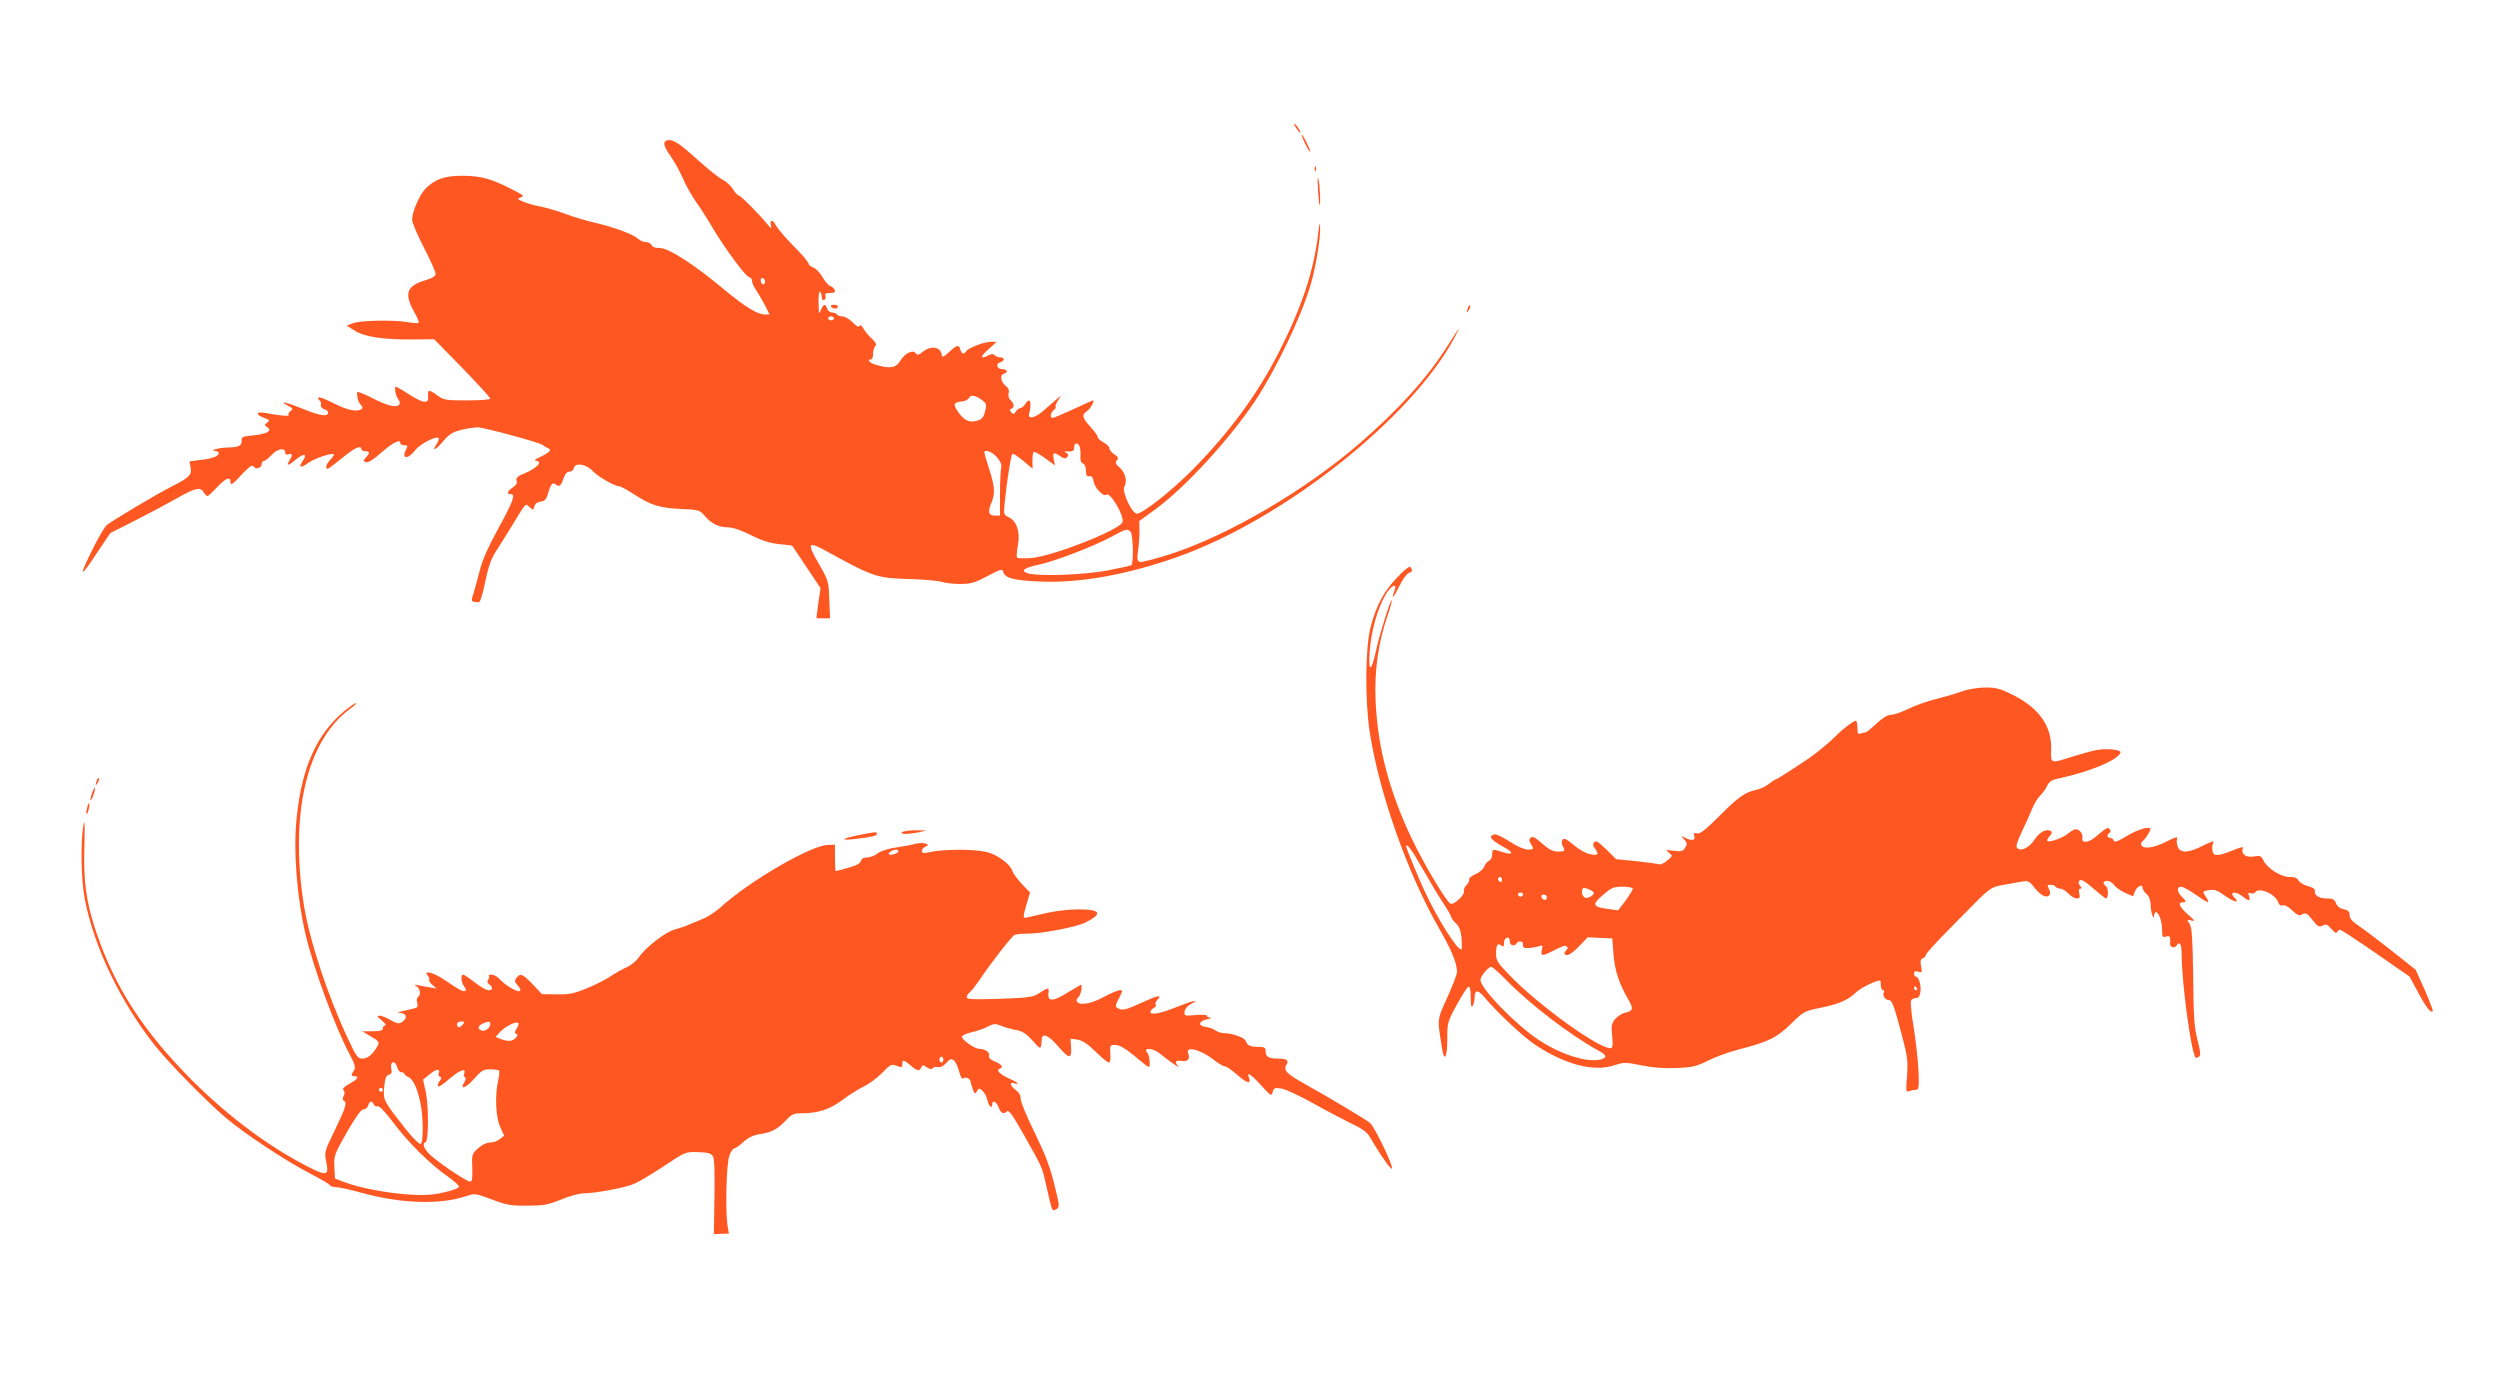
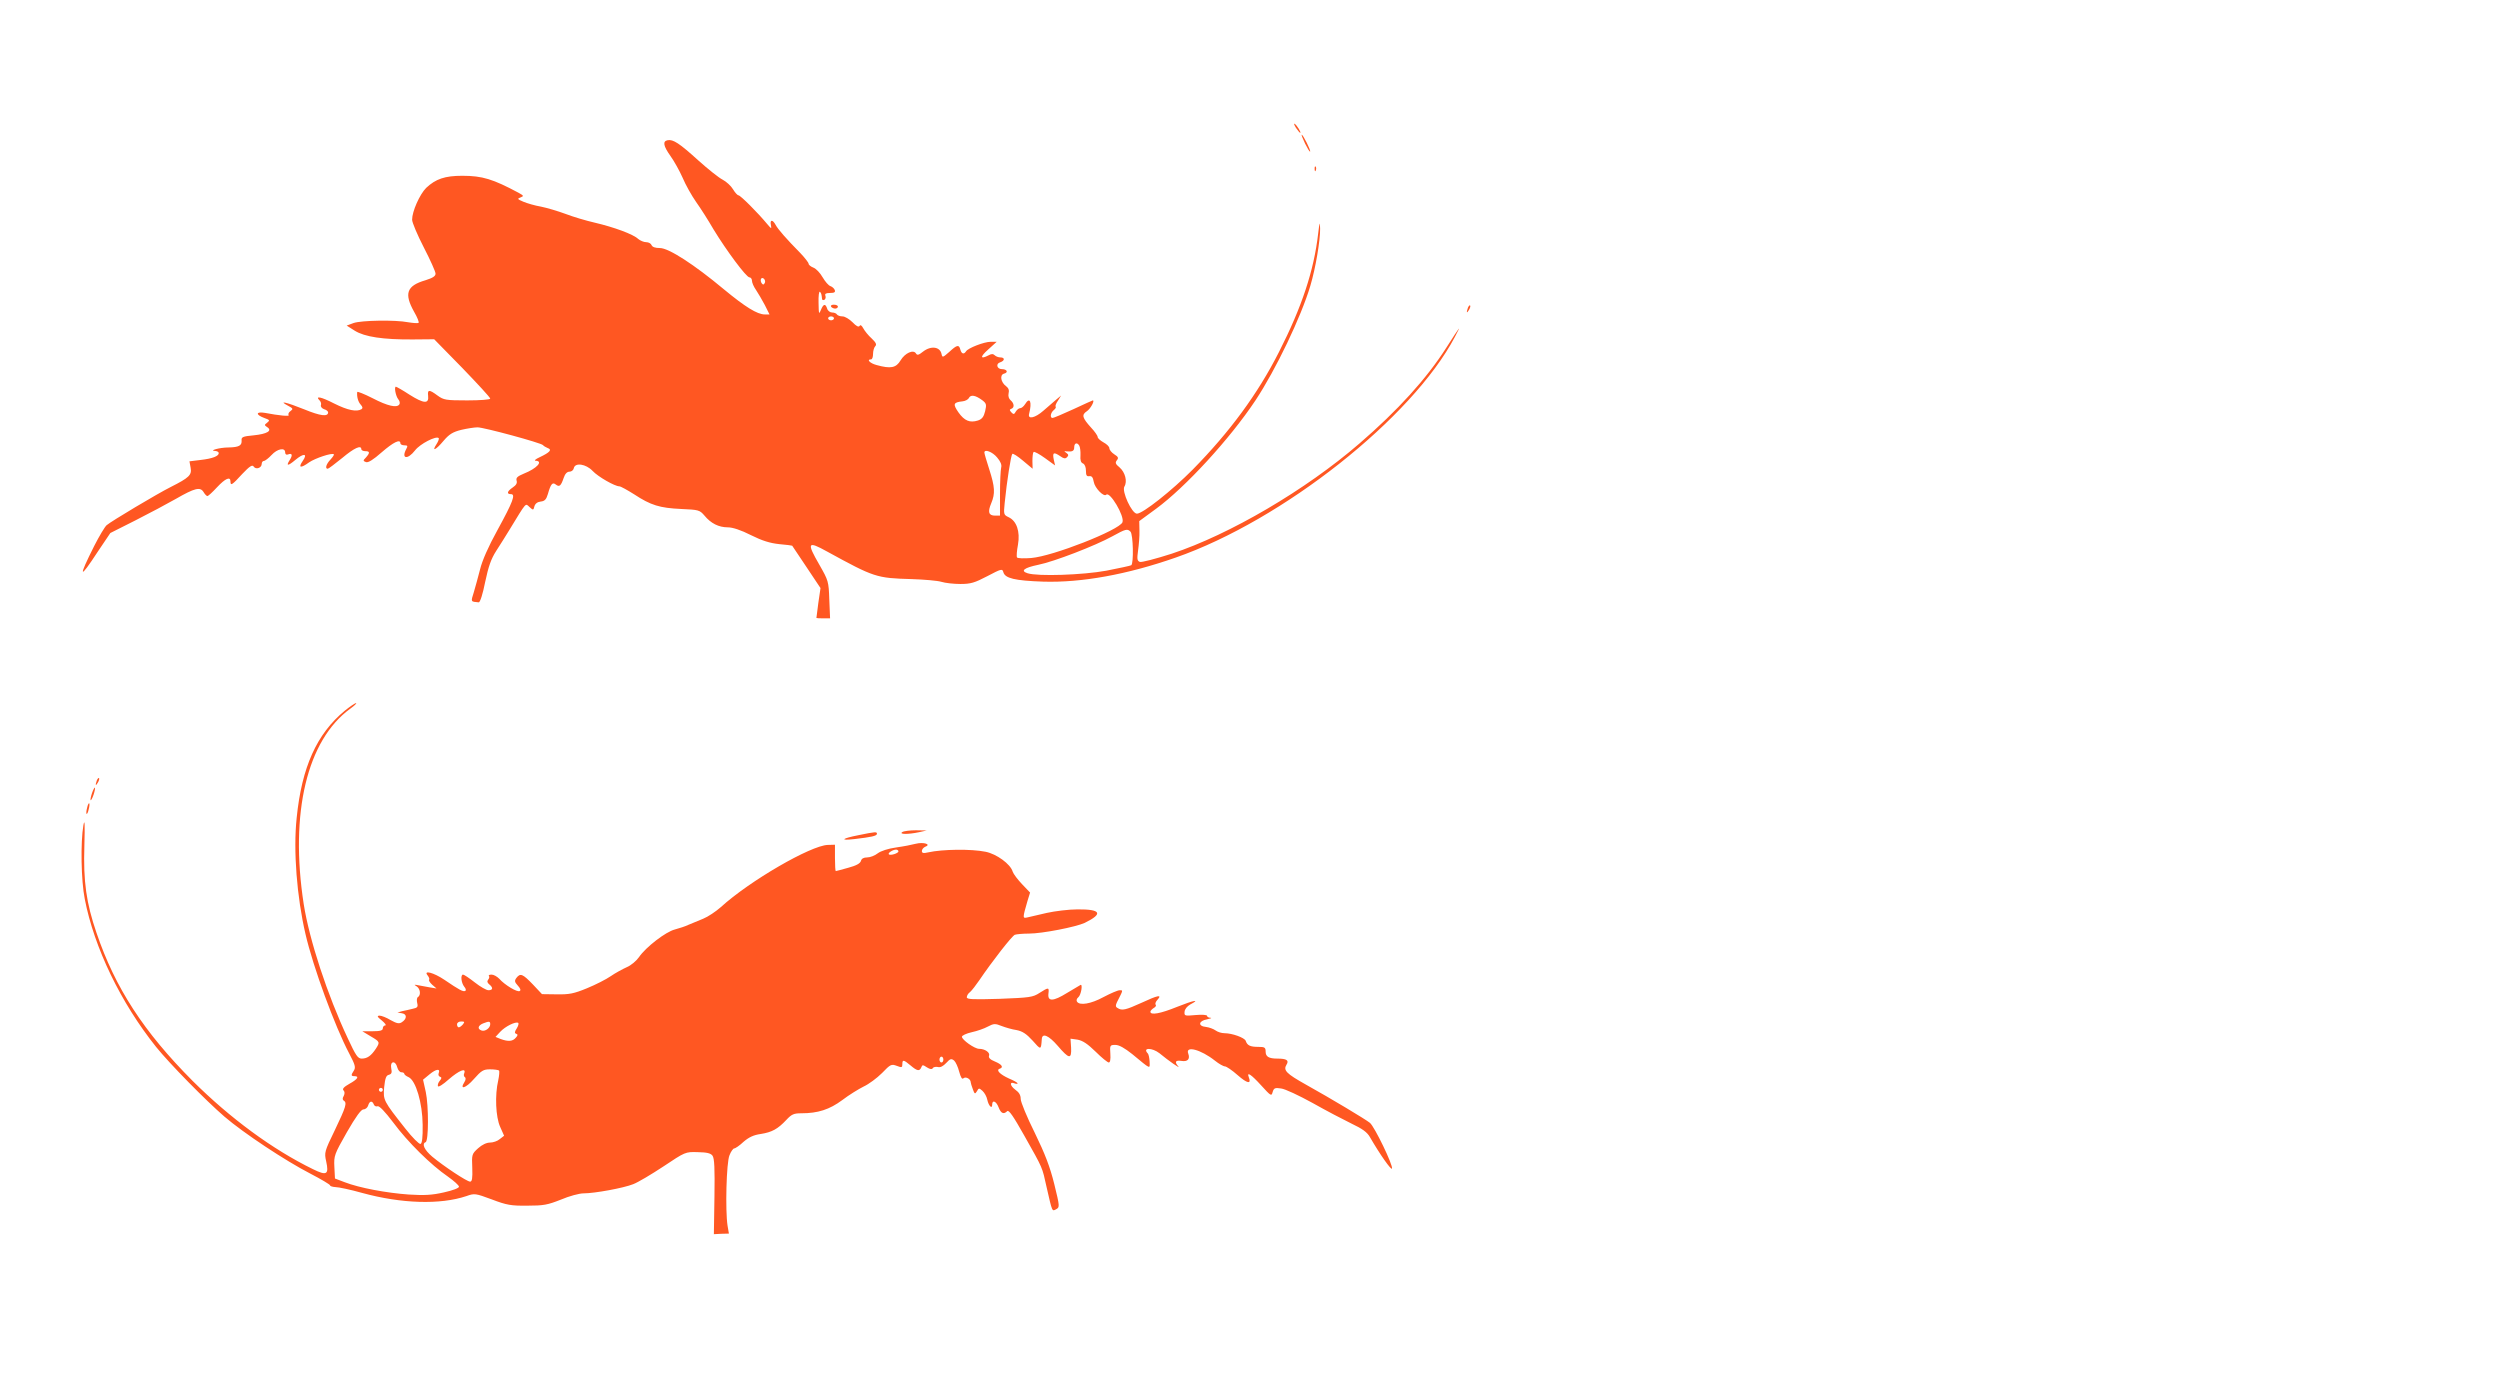
<svg xmlns="http://www.w3.org/2000/svg" version="1.0" width="1280pt" height="705pt" viewBox="0 0 1280 705" preserveAspectRatio="xMidYMid meet">
  <g transform="translate(0,705) scale(0.1,-0.1)" fill="#ff5722" stroke="none">
    <path d="M6635 6396 c10 -14 19 -26 22 -26 7 0 -17 39 -28 46 -6 3 -3 -5 6 -20z" />
    <path d="M6682 6315 c12 -24 23 -43 26 -41 4 5 -36 86 -43 86 -3 0 5 -20 17 -45z" />
    <path d="M3418 6332 c-26 -5 -22 -29 15 -81 18 -25 46 -75 62 -111 15 -36 46 -91 69 -124 23 -32 63 -95 89 -140 65 -107 168 -246 184 -246 7 0 13 -8 13 -17 0 -10 9 -31 21 -48 11 -16 31 -51 45 -77 l24 -48 -24 0 c-39 0 -101 39 -210 129 -151 126 -282 211 -327 211 -24 0 -39 5 -43 15 -3 8 -15 15 -27 15 -13 0 -31 8 -42 17 -25 24 -124 60 -222 83 -44 10 -111 30 -150 45 -38 14 -95 31 -125 37 -30 5 -71 17 -90 25 -31 13 -33 16 -15 22 18 7 17 9 -10 24 -131 70 -185 87 -288 87 -89 0 -136 -16 -185 -62 -33 -33 -72 -120 -72 -163 0 -14 27 -78 60 -142 33 -64 60 -124 60 -134 0 -13 -14 -22 -52 -34 -96 -28 -110 -68 -58 -161 17 -29 27 -55 23 -57 -5 -3 -28 -1 -53 3 -66 13 -240 10 -280 -4 l-35 -13 41 -26 c51 -32 146 -46 297 -45 l110 1 144 -147 c78 -81 143 -151 143 -157 0 -5 -51 -9 -118 -9 -110 0 -120 2 -152 25 -43 32 -52 31 -48 -2 5 -42 -22 -40 -95 6 -35 23 -67 41 -70 41 -10 0 -1 -48 12 -64 7 -8 10 -20 6 -26 -12 -20 -60 -9 -137 31 -43 22 -79 36 -79 32 -3 -22 4 -50 18 -65 10 -11 11 -18 4 -23 -25 -15 -70 -6 -140 29 -68 35 -100 41 -74 15 6 -6 9 -17 6 -24 -2 -7 5 -16 16 -20 12 -3 21 -11 21 -16 0 -24 -39 -19 -122 15 -92 37 -136 47 -84 19 27 -14 28 -17 13 -28 -9 -6 -13 -16 -9 -20 7 -8 -48 -3 -121 11 -47 8 -50 -9 -4 -26 28 -10 30 -12 15 -24 -15 -11 -15 -13 0 -23 28 -18 0 -35 -70 -42 -55 -5 -63 -9 -61 -26 2 -26 -13 -35 -67 -36 -46 0 -105 -17 -67 -18 9 -1 17 -5 17 -11 0 -15 -31 -28 -93 -35 l-57 -7 6 -33 c7 -37 -8 -51 -101 -98 -70 -35 -306 -176 -329 -196 -10 -9 -38 -56 -63 -105 -84 -167 -78 -177 18 -30 l64 95 129 65 c71 36 163 85 205 109 99 57 126 63 143 36 7 -12 16 -21 20 -21 4 0 26 20 49 45 43 46 69 57 69 30 0 -24 8 -19 60 38 39 41 52 49 59 38 11 -17 41 -7 41 14 0 8 5 15 11 15 6 0 24 14 39 30 30 33 70 40 70 14 0 -10 6 -14 14 -11 22 9 26 -3 9 -29 -20 -31 -9 -31 29 1 43 36 65 34 38 -5 -25 -36 -11 -39 33 -7 31 21 117 50 126 41 3 -2 -5 -14 -17 -27 -22 -23 -29 -47 -14 -47 4 0 37 25 74 55 62 52 98 68 98 45 0 -5 9 -10 20 -10 24 0 25 -8 4 -32 -16 -16 -16 -18 0 -24 11 -4 37 12 80 50 60 52 96 70 96 46 0 -5 9 -10 20 -10 17 0 19 -3 10 -19 -27 -51 7 -56 45 -7 25 33 108 76 121 63 3 -3 -2 -17 -11 -31 -27 -41 -3 -30 36 17 29 34 47 45 90 56 30 7 68 13 84 13 33 0 327 -80 335 -91 3 -4 14 -11 24 -15 24 -8 12 -22 -41 -47 -22 -10 -30 -18 -20 -18 40 -2 5 -40 -61 -66 -33 -14 -41 -21 -37 -36 4 -12 -2 -23 -20 -35 -28 -19 -33 -34 -9 -34 25 0 11 -38 -69 -184 -47 -85 -78 -156 -89 -201 -10 -38 -24 -91 -32 -117 -16 -51 -17 -48 25 -52 7 -1 21 43 33 104 17 80 30 118 57 160 20 30 49 78 66 105 91 149 82 139 104 119 19 -17 20 -17 25 3 4 14 15 23 32 25 21 2 29 11 37 38 15 53 24 63 41 49 18 -14 26 -7 40 34 7 21 17 32 30 32 10 0 20 8 22 18 6 30 62 22 96 -14 28 -30 114 -79 137 -79 7 0 41 -19 76 -41 85 -56 131 -70 241 -75 89 -4 94 -5 119 -34 33 -40 73 -60 120 -60 24 0 67 -14 118 -40 58 -29 98 -41 145 -46 36 -3 65 -7 66 -8 0 0 33 -50 73 -109 l72 -108 -11 -75 c-5 -42 -10 -76 -10 -78 0 -1 16 -2 35 -2 l35 0 -4 96 c-3 93 -5 98 -50 177 -67 116 -62 125 39 69 241 -132 252 -136 432 -141 65 -2 134 -8 153 -14 19 -6 63 -11 97 -11 53 0 73 6 138 40 72 38 77 39 82 21 8 -32 59 -44 204 -49 196 -6 429 36 678 123 548 191 1211 715 1430 1130 35 66 29 59 -43 -54 -102 -160 -249 -322 -446 -492 -274 -237 -664 -466 -961 -564 -81 -26 -154 -45 -163 -42 -14 6 -15 15 -9 59 4 29 8 75 7 101 l-1 49 86 63 c151 111 378 358 509 555 104 157 234 428 281 587 27 90 51 234 50 292 -1 39 -3 35 -10 -25 -22 -190 -83 -375 -201 -607 -108 -213 -251 -408 -442 -602 -105 -106 -255 -225 -285 -225 -26 0 -79 115 -64 139 16 26 4 73 -25 98 -21 17 -23 24 -14 36 10 12 8 18 -13 31 -14 9 -25 23 -25 31 0 8 -13 21 -30 30 -16 9 -30 21 -30 28 0 6 -15 28 -34 48 -45 50 -49 65 -22 83 19 12 43 56 31 56 -1 0 -46 -20 -99 -45 -54 -25 -102 -45 -107 -45 -14 0 -11 26 6 40 9 7 13 15 10 18 -3 3 2 17 12 31 l16 26 -24 -20 c-13 -11 -43 -37 -67 -58 -42 -37 -81 -46 -73 -16 16 62 4 90 -21 49 -7 -11 -18 -20 -25 -20 -7 0 -16 -8 -22 -17 -8 -15 -12 -16 -23 -4 -10 11 -10 14 0 18 17 6 15 28 -4 44 -9 8 -13 21 -10 35 4 15 0 27 -12 36 -28 20 -35 59 -11 65 23 6 15 23 -11 23 -26 0 -33 28 -9 35 24 8 25 25 1 25 -10 0 -23 5 -29 11 -8 8 -17 8 -31 0 -44 -23 -45 -8 -3 29 l44 40 -31 0 c-33 0 -116 -32 -126 -49 -11 -17 -23 -13 -29 9 -7 27 -17 25 -57 -12 -32 -28 -35 -30 -39 -12 -7 39 -54 46 -96 13 -21 -17 -29 -19 -35 -9 -13 22 -56 3 -79 -35 -23 -39 -51 -44 -123 -24 -34 9 -53 29 -28 29 6 0 10 13 10 28 0 15 5 33 11 39 9 9 4 19 -18 40 -17 15 -36 39 -43 52 -8 15 -15 20 -19 12 -5 -7 -17 -1 -36 19 -16 16 -39 30 -51 30 -13 0 -26 5 -29 10 -3 6 -15 10 -25 10 -10 0 -22 9 -25 20 -9 27 -19 25 -32 -7 -10 -25 -11 -21 -12 36 -1 35 2 61 7 57 7 -7 8 -11 11 -37 0 -5 6 -7 12 -4 6 4 8 13 5 21 -4 10 3 14 24 14 22 0 28 4 24 15 -3 8 -13 17 -22 20 -10 3 -27 23 -40 45 -13 23 -34 45 -48 50 -13 5 -24 14 -24 20 0 5 -19 30 -42 54 -70 71 -115 122 -127 145 -15 28 -30 27 -24 -1 4 -21 3 -21 -19 5 -48 58 -137 147 -147 147 -5 0 -18 14 -28 31 -10 17 -34 39 -53 49 -20 10 -76 55 -125 99 -96 87 -129 109 -157 103z m497 -732 c-6 -9 -9 -9 -16 1 -10 17 0 34 13 21 6 -6 7 -16 3 -22z m355 -180 c0 -5 -7 -10 -15 -10 -8 0 -15 5 -15 10 0 6 7 10 15 10 8 0 15 -4 15 -10z m759 -419 c21 -16 23 -22 15 -56 -7 -29 -16 -41 -37 -48 -41 -13 -69 -2 -100 42 -29 42 -26 51 20 56 14 1 30 9 34 18 10 18 34 13 68 -12z m497 -233 c4 -7 7 -29 6 -49 -2 -25 2 -38 13 -42 9 -4 15 -19 15 -37 0 -24 4 -30 17 -28 13 2 19 -6 23 -29 5 -31 51 -79 64 -66 18 19 95 -110 83 -141 -16 -40 -356 -174 -467 -183 -37 -3 -70 -2 -73 3 -3 5 -1 34 5 65 12 68 -7 122 -48 141 -25 12 -26 14 -20 73 11 111 32 244 39 251 3 4 28 -12 55 -35 l49 -41 -1 39 c0 22 2 43 6 47 4 3 30 -11 59 -32 l51 -37 -7 31 c-7 36 0 39 34 16 17 -12 25 -14 34 -5 9 9 8 14 -3 22 -13 9 -13 10 0 8 31 -3 40 2 40 21 0 22 15 27 26 8z m-421 -60 c18 -21 25 -38 21 -52 -3 -12 -6 -72 -6 -133 l0 -113 -25 0 c-33 0 -39 18 -20 63 21 50 19 84 -10 174 -14 43 -25 81 -25 86 0 19 41 4 65 -25z m683 -380 c14 -14 17 -164 4 -172 -5 -3 -62 -15 -128 -28 -120 -22 -351 -30 -403 -13 -38 12 -18 28 54 43 81 16 293 98 380 146 69 38 77 40 93 24z" />
    <path d="M6731 6184 c0 -11 3 -14 6 -6 3 7 2 16 -1 19 -3 4 -6 -2 -5 -13z" />
-     <path d="M6748 6085 c2 -44 6 -82 8 -84 7 -8 2 104 -6 134 -4 17 -5 -5 -2 -50z" />
    <path d="M4255 5480 c3 -5 13 -10 21 -10 8 0 14 5 14 10 0 6 -9 10 -21 10 -11 0 -17 -4 -14 -10z" />
    <path d="M7516 5475 c-9 -26 -7 -32 5 -12 6 10 9 21 6 23 -2 3 -7 -2 -11 -11z" />
-     <path d="M7155 4095 c-68 -70 -107 -141 -137 -253 -28 -104 -30 -375 -5 -541 49 -314 194 -724 356 -1006 61 -105 91 -177 91 -221 0 -11 -22 -70 -50 -131 -54 -121 -52 -105 -25 -270 11 -63 25 -32 25 55 0 85 1 89 48 176 27 50 54 92 60 94 8 2 12 -15 12 -55 0 -41 3 -54 10 -43 5 8 10 27 10 42 0 40 16 42 47 6 70 -84 205 -210 270 -252 152 -98 292 -134 396 -101 53 17 60 17 143 0 59 -12 117 -16 179 -13 80 3 101 8 161 38 38 19 107 44 154 56 155 40 198 61 270 132 64 63 67 65 151 82 97 20 140 39 184 81 24 22 99 59 121 59 2 0 4 -11 4 -25 0 -14 5 -25 11 -25 5 0 8 -4 5 -9 -10 -15 5 -41 23 -41 19 0 28 -26 71 -190 27 -101 29 -125 24 -199 -6 -77 -6 -84 10 -78 10 4 25 7 35 7 15 0 17 10 14 93 -2 50 -13 150 -24 220 -12 70 -18 134 -15 142 3 8 14 15 25 15 14 0 20 9 24 33 4 33 -9 77 -25 77 -4 0 -8 7 -8 16 0 11 6 14 21 9 20 -7 21 -5 15 28 -5 26 -3 36 9 41 8 3 15 10 15 16 0 6 42 53 93 105 50 52 102 104 115 117 118 121 125 126 187 137 33 6 76 13 96 17 34 6 39 3 69 -35 32 -39 62 -52 75 -31 3 5 1 19 -5 30 -9 17 -8 20 9 20 11 0 23 -4 26 -10 3 -6 14 -10 24 -10 10 0 28 -11 41 -25 13 -14 32 -25 43 -25 15 0 18 5 13 25 -4 16 -2 25 5 25 8 0 8 5 -1 15 -10 12 -10 19 -2 27 8 8 27 -4 70 -41 32 -28 61 -51 64 -51 13 0 14 51 2 61 -20 16 -17 29 5 29 11 0 27 -10 35 -21 8 -12 33 -30 56 -40 l41 -18 9 23 c10 27 40 43 40 21 0 -9 9 -23 20 -32 13 -11 20 -30 21 -53 0 -38 17 -90 18 -57 1 9 5 17 9 17 15 0 32 -49 32 -91 0 -36 2 -40 20 -34 20 6 24 -1 21 -37 -2 -19 24 -25 34 -8 15 24 25 6 25 -47 1 -152 49 -505 72 -529 2 -1 9 1 16 5 11 6 9 24 -7 87 -17 67 -20 117 -22 324 -3 200 -6 249 -18 269 -15 24 -15 24 9 18 21 -5 18 0 -18 31 -43 38 -54 62 -27 62 20 0 19 6 -5 30 -24 24 -26 50 -3 50 9 0 43 -18 74 -40 66 -46 78 -50 55 -15 -21 32 -21 32 17 38 25 4 42 -2 80 -30 45 -32 77 -39 49 -11 -32 32 2 38 41 8 32 -26 40 -25 32 2 -6 16 -4 20 9 15 8 -3 18 -2 21 3 19 31 106 -7 120 -51 5 -13 12 -18 23 -14 9 3 27 -6 48 -26 27 -26 35 -29 52 -20 18 9 25 5 52 -29 27 -35 34 -38 52 -29 17 9 24 7 45 -17 16 -19 26 -25 29 -16 3 6 10 12 15 12 5 0 87 -54 183 -120 l173 -120 43 -80 c42 -78 65 -108 76 -98 2 3 -16 52 -41 109 l-47 104 -117 93 c-65 51 -141 109 -169 128 -38 25 -52 41 -52 58 0 19 -7 26 -31 31 -19 4 -34 16 -39 31 -8 20 -17 24 -49 24 -39 0 -64 17 -59 41 2 7 -13 16 -35 22 -20 5 -42 18 -48 28 -7 14 -21 19 -48 19 -44 0 -115 46 -133 86 -10 22 -16 24 -48 19 -40 -7 -67 12 -57 40 5 11 -5 10 -46 -7 -83 -33 -103 -34 -109 -5 -3 14 -1 33 4 42 7 12 -7 8 -51 -14 -76 -39 -118 -41 -131 -6 -5 14 -7 32 -3 41 4 12 -10 8 -55 -15 -63 -32 -115 -40 -128 -19 -4 6 -1 16 7 22 14 11 39 51 39 61 0 17 -65 -1 -120 -35 -48 -29 -66 -35 -68 -24 -2 8 -10 14 -18 14 -16 0 -19 16 -4 25 12 7 4 25 -11 25 -5 0 -26 -16 -48 -35 -42 -39 -84 -47 -79 -17 4 26 -20 52 -40 45 -9 -3 -26 -14 -37 -23 -23 -20 -93 -45 -102 -36 -4 3 2 14 11 25 12 13 14 21 6 26 -22 14 -58 -5 -84 -45 -27 -41 -69 -61 -88 -42 -8 8 -1 32 24 84 19 40 43 93 53 118 10 25 28 54 40 66 12 11 29 34 36 50 11 22 24 31 54 37 164 35 309 95 322 134 5 15 -76 23 -127 12 -25 -5 -80 -21 -123 -34 -110 -35 -107 -36 -105 38 3 119 -60 210 -194 278 -66 33 -87 39 -141 39 -38 0 -88 -8 -123 -20 -32 -12 -95 -30 -139 -41 -43 -11 -106 -34 -138 -50 -33 -16 -71 -29 -86 -29 -17 0 -42 -16 -74 -45 -26 -25 -52 -45 -56 -45 -5 0 -16 -3 -25 -6 -13 -5 -16 1 -16 30 0 20 -4 36 -8 36 -11 0 -67 -42 -95 -71 -31 -32 -99 -89 -139 -117 -73 -50 -170 -112 -175 -112 -4 0 -20 -11 -37 -24 -17 -13 -46 -27 -64 -30 -59 -13 -92 -37 -188 -133 -72 -72 -100 -94 -115 -90 -16 4 -19 2 -14 -14 7 -22 -14 -26 -48 -8 -22 12 -22 11 -4 -9 16 -17 17 -23 5 -42 -11 -19 -19 -21 -58 -16 -42 5 -44 5 -25 -10 20 -15 20 -16 -9 -40 -16 -14 -35 -23 -44 -19 -8 3 -60 10 -116 16 l-101 10 -51 50 c-40 39 -53 47 -62 37 -7 -10 -7 -18 4 -32 22 -31 17 -37 -23 -30 -22 4 -58 24 -86 48 -38 32 -50 37 -57 26 -5 -8 -5 -21 1 -31 14 -27 12 -29 -25 -29 -25 0 -45 10 -80 41 -36 32 -50 39 -59 30 -9 -9 -9 -16 1 -31 17 -28 16 -30 -16 -30 -17 0 -56 17 -92 41 -34 22 -69 39 -78 37 -34 -7 -20 -28 39 -60 63 -33 61 -51 -3 -29 -44 15 -48 14 -48 -14 0 -14 -7 -28 -16 -32 -8 -3 -20 -17 -25 -30 -5 -13 -25 -31 -45 -39 -19 -8 -34 -20 -32 -26 3 -7 -4 -20 -14 -30 -9 -9 -15 -23 -13 -31 7 -17 -50 -71 -68 -64 -21 8 -139 207 -202 340 -113 239 -173 468 -182 702 -6 156 13 291 62 435 14 40 23 75 21 77 -6 7 -63 -175 -81 -259 -24 -112 -40 -113 -32 -2 6 99 40 218 81 289 30 50 63 64 45 19 -18 -50 -3 -34 26 26 16 33 37 62 47 66 19 6 22 13 10 30 -4 8 -29 -11 -67 -51z m128 -1492 c37 -65 85 -145 107 -178 22 -33 40 -64 40 -70 0 -5 11 -20 24 -32 17 -16 25 -37 29 -75 2 -29 3 -55 0 -58 -15 -16 -125 157 -193 306 -33 72 -90 211 -90 219 0 23 27 -13 83 -112z m407 -59 c0 -8 -4 -12 -10 -9 -5 3 -10 10 -10 16 0 5 5 9 10 9 6 0 10 -7 10 -16z m470 -65 c0 -14 -31 -31 -45 -25 -14 5 -21 37 -10 48 7 7 55 -14 55 -23z m200 21 c0 -6 -17 -33 -37 -61 l-38 -50 -50 7 c-81 10 -85 22 -29 71 44 38 54 43 102 43 29 0 52 -5 52 -10z m-562 -31 c-2 -6 -8 -10 -13 -10 -5 0 -11 4 -13 10 -2 6 4 11 13 11 9 0 15 -5 13 -11z m122 -15 c0 -17 -22 -14 -28 4 -2 7 3 12 12 12 9 0 16 -7 16 -16z m-190 -224 c0 -21 24 -28 35 -10 11 17 36 11 33 -7 -2 -14 4 -18 27 -17 17 1 40 5 53 9 21 7 22 5 16 -19 -7 -31 2 -32 48 -9 64 32 69 34 79 27 8 -4 7 -10 0 -17 -16 -16 -14 -27 4 -27 9 0 36 20 60 45 l44 46 63 -3 63 -3 6 -80 c6 -82 29 -152 75 -231 29 -49 26 -60 -16 -69 -16 -4 -39 -19 -51 -33 -18 -23 -20 -35 -15 -84 4 -34 3 -59 -3 -63 -39 -23 -375 216 -528 378 -55 57 -63 70 -63 104 0 46 8 57 27 42 10 -9 13 -7 13 8 0 11 3 23 7 26 12 13 23 7 23 -13z m-20 -196 c126 -129 334 -287 479 -366 37 -20 40 -33 9 -42 -69 -18 -200 22 -316 97 -117 76 -302 265 -302 310 0 18 40 67 55 67 6 0 40 -30 75 -66z m2105 -44 c3 -5 1 -10 -4 -10 -6 0 -11 5 -11 10 0 6 2 10 4 10 3 0 8 -4 11 -10z" />
    <path d="M1765 3411 c-143 -118 -220 -289 -246 -548 -18 -168 1 -406 45 -595 39 -169 150 -472 224 -612 30 -57 34 -71 24 -87 -16 -24 -15 -29 3 -29 26 0 16 -16 -26 -39 -28 -16 -38 -26 -30 -34 6 -6 7 -16 1 -28 -7 -11 -7 -20 0 -24 18 -11 11 -33 -45 -150 -54 -111 -55 -116 -45 -161 15 -68 3 -75 -68 -40 -207 101 -424 261 -616 452 -250 251 -396 475 -492 758 -52 152 -68 263 -62 446 3 110 2 141 -5 105 -15 -87 -12 -283 7 -378 48 -249 185 -532 365 -757 69 -86 255 -275 350 -357 99 -85 312 -226 440 -292 56 -29 101 -56 101 -60 0 -4 12 -8 28 -9 15 0 77 -13 137 -30 201 -55 399 -61 533 -16 42 15 46 14 130 -17 76 -29 99 -33 182 -32 83 0 104 4 172 31 42 18 94 32 116 32 56 0 204 27 254 47 24 9 93 50 155 91 111 74 112 75 175 73 47 -1 66 -5 76 -18 10 -14 12 -65 10 -210 l-3 -192 38 2 39 1 -7 41 c-12 77 -6 324 10 360 7 19 19 35 24 35 6 0 28 15 48 34 28 24 52 35 88 40 57 9 87 25 131 72 27 29 38 34 77 34 85 0 144 19 210 68 34 26 83 56 109 69 26 12 68 43 94 69 43 45 48 47 75 37 26 -10 29 -9 29 8 0 25 6 24 42 -6 34 -29 46 -31 55 -10 5 14 8 14 29 0 16 -10 25 -11 30 -4 3 6 15 8 26 6 12 -4 27 4 43 21 20 22 26 23 40 12 8 -7 20 -33 26 -57 9 -32 15 -41 23 -33 12 9 36 -5 36 -21 0 -4 5 -20 11 -36 9 -25 11 -26 21 -10 9 17 11 17 28 2 11 -10 22 -30 25 -46 7 -32 25 -49 25 -25 0 27 21 18 33 -14 12 -31 26 -37 44 -19 8 8 32 -27 86 -123 99 -176 92 -160 116 -268 29 -127 27 -123 49 -111 18 10 18 14 -10 128 -22 89 -47 154 -100 263 -40 80 -72 158 -72 173 0 20 -8 34 -28 48 -28 21 -30 43 -3 32 8 -3 15 -3 15 0 0 4 -20 15 -44 25 -46 21 -68 43 -48 50 22 7 12 22 -24 37 -25 10 -34 20 -30 30 6 16 -21 35 -51 35 -23 0 -88 46 -88 62 0 6 23 17 50 23 28 6 65 19 83 29 30 16 38 16 70 3 21 -8 55 -18 77 -21 30 -6 50 -19 82 -54 43 -49 43 -49 47 8 2 33 35 19 81 -34 59 -69 72 -71 69 -10 l-3 46 36 -5 c27 -5 52 -22 93 -62 30 -30 61 -55 67 -55 7 0 10 16 8 45 -3 43 -2 45 26 45 19 0 47 -16 86 -47 98 -81 90 -77 89 -38 -1 18 -5 37 -9 41 -30 31 22 31 60 1 46 -38 109 -82 96 -67 -21 23 -15 33 17 28 31 -5 44 10 34 37 -17 43 64 22 137 -36 20 -16 43 -29 51 -29 7 0 37 -20 65 -45 49 -43 71 -47 57 -11 -12 31 11 16 63 -41 50 -55 53 -57 59 -34 6 20 12 23 43 18 20 -2 92 -36 161 -74 69 -39 159 -86 200 -106 55 -26 80 -44 94 -69 52 -90 110 -172 113 -161 6 17 -89 214 -113 234 -22 18 -197 123 -328 196 -100 56 -117 73 -99 102 14 22 1 31 -47 31 -44 0 -60 10 -60 36 0 21 -5 24 -37 24 -42 0 -57 7 -65 31 -6 16 -69 39 -109 39 -14 0 -34 6 -45 14 -11 8 -33 16 -49 18 -43 4 -39 31 5 39 19 4 27 7 18 8 -10 0 -18 5 -18 10 0 5 -26 7 -58 4 -56 -5 -59 -5 -57 17 1 13 13 28 29 37 55 29 18 22 -67 -12 -86 -35 -137 -44 -137 -25 0 5 8 13 17 19 10 5 14 13 10 17 -4 4 0 16 10 26 24 27 2 23 -84 -17 -79 -36 -99 -41 -121 -26 -11 6 -11 13 -3 30 32 63 32 61 14 61 -10 0 -47 -16 -83 -35 -64 -35 -123 -45 -136 -23 -4 6 -1 16 7 22 14 11 24 70 11 63 -4 -2 -35 -21 -69 -41 -71 -44 -100 -45 -95 -3 4 33 1 33 -46 3 -34 -22 -50 -24 -204 -30 -137 -4 -168 -3 -168 8 0 8 7 20 17 27 9 8 30 35 47 60 65 96 167 227 182 233 9 3 41 6 72 6 68 0 241 34 286 55 96 47 83 70 -37 69 -45 0 -116 -9 -157 -18 -41 -10 -86 -20 -99 -23 -26 -6 -26 -5 0 85 l13 42 -41 43 c-22 23 -44 52 -48 64 -11 39 -83 91 -139 102 -73 15 -221 13 -293 -3 -26 -6 -33 -4 -33 7 0 8 8 18 18 22 32 12 -10 25 -49 15 -19 -5 -64 -14 -101 -19 -42 -6 -78 -18 -94 -30 -15 -12 -39 -21 -54 -21 -18 0 -29 -6 -32 -18 -4 -13 -24 -24 -65 -35 -33 -9 -61 -17 -64 -17 -2 0 -4 30 -4 67 l0 68 -37 -1 c-87 -3 -400 -184 -548 -319 -25 -22 -65 -49 -90 -59 -25 -10 -58 -24 -75 -31 -16 -8 -48 -18 -70 -24 -47 -12 -149 -91 -183 -141 -13 -19 -41 -43 -63 -52 -22 -10 -59 -30 -82 -46 -23 -16 -78 -44 -122 -62 -68 -28 -91 -32 -155 -31 l-75 1 -47 50 c-52 54 -64 59 -84 33 -11 -15 -9 -21 7 -39 13 -14 17 -24 10 -28 -12 -8 -77 31 -105 63 -11 11 -28 21 -39 21 -11 0 -17 -3 -14 -7 4 -3 2 -12 -3 -18 -7 -9 -6 -16 5 -25 21 -17 19 -30 -4 -30 -11 0 -42 18 -70 40 -28 22 -55 40 -60 40 -14 0 -10 -42 6 -62 8 -9 10 -18 6 -21 -11 -7 -32 5 -107 56 -56 38 -111 52 -86 22 7 -9 10 -18 7 -21 -3 -4 4 -15 16 -26 l22 -19 -31 5 c-18 3 -45 8 -60 11 -24 5 -26 4 -11 -5 19 -12 23 -45 7 -55 -6 -3 -7 -17 -4 -30 5 -20 2 -25 -23 -30 -15 -4 -39 -9 -53 -12 l-25 -7 23 -4 c27 -4 26 -29 -1 -46 -14 -9 -26 -6 -57 11 -21 13 -47 23 -57 23 -14 -1 -12 -6 12 -25 17 -14 24 -25 18 -25 -7 0 -13 -7 -13 -15 0 -11 -13 -15 -52 -15 l-53 0 43 -26 c48 -28 48 -30 26 -64 -24 -36 -44 -50 -72 -50 -20 0 -30 15 -71 103 -105 223 -197 504 -226 688 -72 467 17 840 239 1001 21 15 34 28 29 28 -6 0 -32 -18 -58 -39z m2835 -720 c0 -10 -42 -23 -49 -15 -7 6 20 24 37 24 6 0 12 -4 12 -9z m-2230 -886 c-7 -8 -16 -15 -21 -15 -5 0 -9 7 -9 15 0 9 9 15 21 15 18 0 19 -2 9 -15z m140 1 c0 -20 -27 -39 -45 -32 -22 8 -18 25 8 36 31 12 37 12 37 -4z m136 -21 c-12 -18 -12 -25 -3 -28 9 -3 9 -8 -2 -20 -16 -19 -38 -21 -77 -7 l-27 11 24 26 c26 28 79 54 92 46 4 -3 1 -15 -7 -28z m2184 -160 c0 -8 -4 -15 -10 -15 -5 0 -10 7 -10 15 0 8 5 15 10 15 6 0 10 -7 10 -15z m-2796 -40 c4 -14 13 -25 21 -25 8 0 15 -3 15 -8 0 -4 10 -12 22 -17 37 -17 71 -132 72 -244 1 -65 -3 -96 -11 -98 -7 -2 -42 33 -78 79 -112 142 -114 145 -108 212 5 46 10 60 24 63 14 4 17 11 12 34 -7 37 22 41 31 4z m212 -30 c-3 -8 0 -16 7 -18 9 -3 9 -8 -1 -20 -8 -9 -12 -22 -10 -28 2 -7 26 8 56 35 52 45 90 61 79 31 -4 -8 -2 -17 3 -20 6 -4 5 -14 -2 -25 -27 -42 7 -32 48 15 39 44 49 50 83 50 22 0 42 -3 46 -6 3 -4 1 -26 -4 -50 -18 -76 -13 -189 10 -239 l20 -45 -22 -17 c-11 -10 -34 -18 -50 -18 -18 0 -41 -11 -61 -29 -32 -29 -33 -32 -30 -100 2 -54 -1 -71 -11 -71 -16 0 -134 78 -194 128 -40 34 -55 66 -34 74 16 5 16 187 1 257 l-14 63 34 28 c34 28 56 30 46 5z m-286 -85 c0 -5 -4 -10 -10 -10 -5 0 -10 5 -10 10 0 6 5 10 10 10 6 0 10 -4 10 -10z m-46 -75 c3 -8 12 -12 19 -9 9 3 37 -26 81 -84 74 -100 193 -217 279 -276 31 -22 57 -45 57 -52 0 -7 -32 -19 -77 -29 -61 -14 -100 -16 -180 -11 -114 8 -253 34 -328 63 l-50 19 -3 59 c-3 58 0 65 64 178 46 80 73 117 85 117 10 0 21 9 24 20 7 24 21 26 29 5z" />
    <path d="M496 3055 c-9 -26 -7 -32 5 -12 6 10 9 21 6 23 -2 3 -7 -2 -11 -11z" />
    <path d="M471 2989 c-6 -18 -9 -34 -7 -36 2 -2 9 10 15 28 6 18 9 34 7 36 -2 2 -9 -10 -15 -28z" />
    <path d="M446 2914 c-4 -14 -5 -28 -3 -31 3 -2 8 8 11 23 4 14 5 28 3 31 -3 2 -8 -8 -11 -23z" />
    <path d="M4620 2790 c-19 -12 27 -13 85 -1 l40 9 -55 1 c-30 0 -62 -4 -70 -9z" />
    <path d="M4396 2774 c-87 -17 -99 -29 -21 -20 86 10 115 16 115 27 0 11 -7 11 -94 -7z" />
  </g>
</svg>